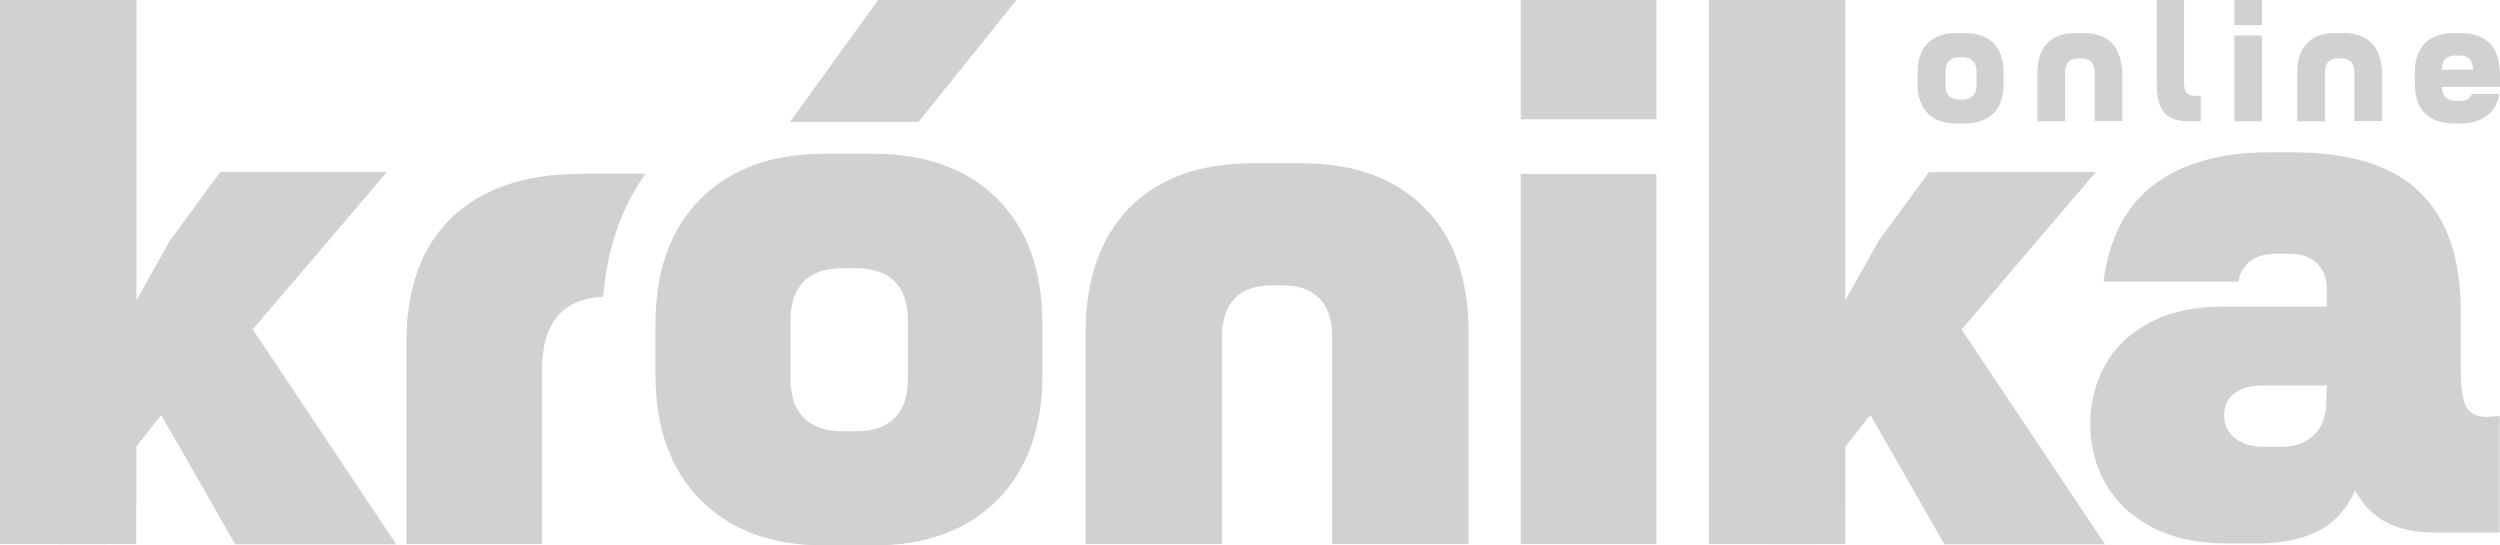
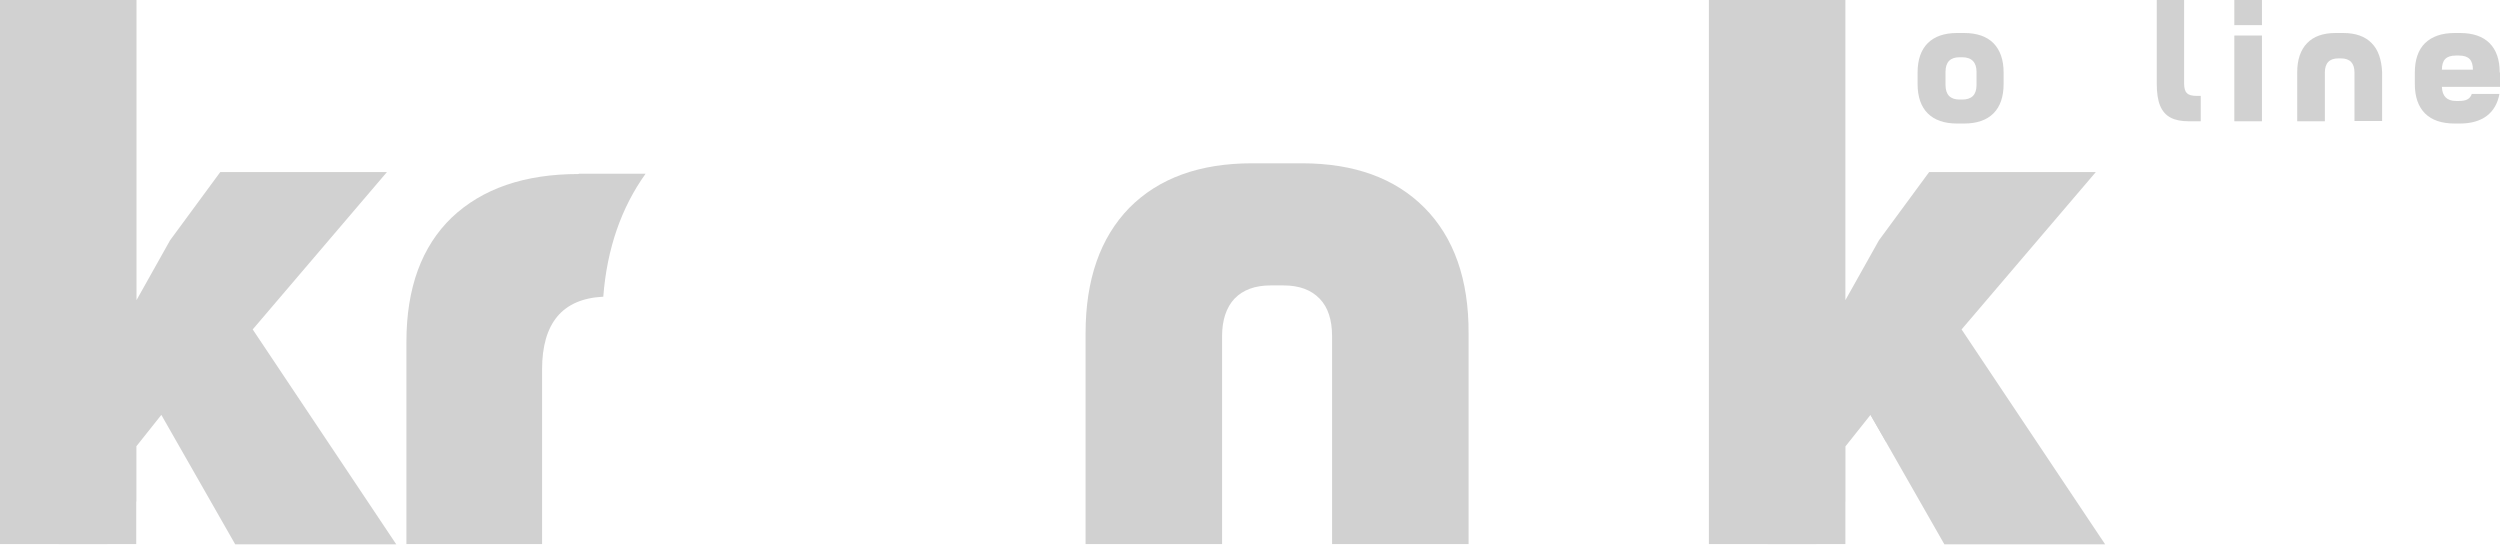
<svg xmlns="http://www.w3.org/2000/svg" version="1.1" viewBox="0 0 886.4 193.3">
  <defs>
    <style>
      .cls-1 {
        fill: #1a1a18;
      }

      .cls-2 {
        opacity: .2;
      }
    </style>
  </defs>
  <g>
    <g id="Réteg_2">
      <g class="cls-2">
        <g>
-           <path class="cls-1" d="M311.3.1l-31.2,43.1h45.6L360.4,0h-49.1ZM353.6,70.5c-10.6-10.6-25.3-16-44.1-16h-17c-18.8,0-33.4,5.3-44.1,16-10.7,10.7-16,25.5-16,44.6v17.7c0,18.9,5.3,33.7,16,44.5,10.6,10.7,25.3,16.1,44.1,16.1h17c18.8,0,33.4-5.4,44.1-16.1,10.6-10.7,16-25.6,16-44.5v-17.7c0-19.1-5.3-33.9-16-44.6h0ZM321.9,134.4c0,6.1-1.6,10.7-4.7,13.8s-7.6,4.7-13.5,4.7h-5.1c-5.9,0-10.4-1.6-13.6-4.7-3.1-3.1-4.7-7.7-4.7-13.8v-21c0-5.9,1.6-10.4,4.7-13.6,3.1-3.1,7.6-4.7,13.6-4.7h5.1c5.9,0,10.4,1.6,13.5,4.7s4.7,7.6,4.7,13.6v21Z" />
          <path class="cls-1" d="M505.1,73.7c-10.4-10.5-24.9-15.8-43.5-15.8h-17.7c-18.6,0-33.1,5.3-43.5,15.8-10.3,10.6-15.5,25.4-15.5,44.5v74.7h48.4v-73.7c0-5.7,1.5-10.2,4.4-13.3,3-3.1,7.2-4.7,12.8-4.7h4.6c5.6,0,9.8,1.6,12.8,4.7s4.4,7.6,4.4,13.3v73.7h48.4v-74.7c.1-19.1-5.2-34-15.6-44.5h0Z" />
-           <path class="cls-1" d="M539.2,61.7v131.2h48.1V61.7h-48.1ZM539.2,0v42.3h48.1V0h-48.1Z" />
-           <path class="cls-1" d="M881.8,147.8c-3.5,0-6-1.1-7.3-3.4-1.3-2.3-2-6.7-2-13.3v-20.8c0-18.6-4.8-32.6-14.5-42.1-9.6-9.5-24.7-14.2-45.3-14.2h-8.1c-17.1,0-30.6,3.8-40.7,11.3-10,7.5-16.1,19-18.1,34.6h47.9c.3-2.9,1.7-5.2,3.9-7.1,2.3-1.8,5.2-2.8,8.7-2.8h5.6c4,0,7.3,1.1,9.6,3.4,2.4,2.3,3.5,5.4,3.5,9.5v5.8h-36.5c-10.5,0-19.3,1.9-26.5,5.8s-12.5,9-15.8,15.3c-3.4,6.3-5.1,13.2-5.1,20.6s1.8,14.6,5.4,21c3.6,6.4,9.1,11.6,16.5,15.5,7.3,3.9,16.3,5.8,26.7,5.8h10.4c8.5,0,15.6-1.4,21.4-4.2s10.3-7.6,13.6-14.6c5.2,10,14.4,14.9,27.6,14.9h23.6v-41.3l-4.5.3h0ZM824.8,142.4c0,5.1-1.4,9-4.3,11.8-2.9,2.8-6.8,4.2-11.7,4.2h-6.3c-4.2,0-7.6-1-10.1-3.1-2.5-2-3.8-4.6-3.8-7.9s1.2-6.2,3.7-8,5.9-2.7,10.3-2.7h22.4l-.2,5.7h0Z" />
          <path class="cls-1" d="M205.2,61.7c-19.3,0-34.2,5.2-45,15.4-10.7,10.3-16.1,25-16.1,44.1v71.7h48.1v-61.9c0-16.4,7.2-25.1,21.7-25.8,1.3-17,6.4-31.6,15-43.6h-23.7Z" />
          <path class="cls-1" d="M48.3,106.6l12-21.4,17.8-24.2h59.1l-47.6,55.8,50.9,76.2h-57.1l-26.2-45.9-8.9,11.2v34.6H-.1V0h48.5v106.6h-.1Z" />
          <path class="cls-1" d="M654.2,106.6l12-21.4,17.8-24.2h59.1l-47.6,55.8,50.9,76.2h-57l-26.2-45.9-8.9,11.2v34.6h-48.4V-.1h48.4v106.7h0Z" />
        </g>
-         <polygon class="cls-1" points="62.6 156.6 89.4 116.9 57.2 147.1 62.6 156.6" />
        <polyline class="cls-1" points="20.7 192.9 38.1 192.9 48.3 177.8 48.3 158.2" />
        <polygon class="cls-1" points="668.7 156.6 695.3 116.9 663.2 147.1 668.7 156.6" />
        <polyline class="cls-1" points="626.7 192.9 644 192.9 654.2 177.8 654.2 158.2" />
        <path class="cls-1" d="M706.8,15.3c-2.4-2.4-5.9-3.6-10.4-3.6h-2.5c-4.5,0-8,1.2-10.4,3.6-2.4,2.4-3.6,5.9-3.6,10.4v4.1c0,4.5,1.2,8,3.6,10.4,2.4,2.4,5.9,3.6,10.4,3.6h2.5c4.5,0,8-1.2,10.4-3.6,2.4-2.4,3.6-5.9,3.6-10.4v-4.1c0-4.5-1.2-7.9-3.6-10.4ZM700.8,30.1c0,3.5-1.7,5.2-5.1,5.2h-.9c-3.3,0-5-1.7-5-5.2v-4.6c0-3.5,1.7-5.2,5-5.2h.9c3.4,0,5.1,1.8,5.1,5.2v4.6Z" />
-         <path class="cls-1" d="M748.8,15.3c-2.3-2.4-5.7-3.6-10.1-3.6h-2.7c-4.4,0-7.8,1.2-10.1,3.6-2.3,2.4-3.5,5.8-3.5,10.3v17.4h9.8v-17.3c0-3.3,1.6-5,4.8-5h.9c3.2,0,4.8,1.7,4.8,5v17.2h9.8v-17.3c-.3-4.5-1.5-8-3.7-10.3Z" />
        <path class="cls-1" d="M778.9,34c-1.7,0-2.9-.3-3.5-1-.7-.6-1-1.8-1-3.4V0h-9.7v29.7c0,3.3.4,5.9,1.2,7.8.8,1.9,2,3.3,3.7,4.2s3.8,1.3,6.5,1.3h4.2v-9h-1.4Z" />
        <path class="cls-1" d="M792.2,12.6v30.4h9.8V12.6h-9.8ZM792.2,0v8.9h9.8V0h-9.8Z" />
        <path class="cls-1" d="M840.9,15.3c-2.3-2.4-5.7-3.6-10.1-3.6h-2.7c-4.4,0-7.8,1.2-10.1,3.6-2.3,2.4-3.5,5.8-3.5,10.3v17.4h9.8v-17.3c0-3.3,1.6-5,4.8-5h.9c3.2,0,4.8,1.7,4.8,5v17.2h9.8v-17.3c-.2-4.5-1.4-8-3.7-10.3Z" />
        <path class="cls-1" d="M886.3,25.7c0-4.5-1.2-8-3.6-10.4s-5.9-3.6-10.5-3.6h-1.9c-4.5,0-8,1.2-10.5,3.6-2.4,2.4-3.6,5.9-3.6,10.4v4.1c0,4.5,1.2,8,3.6,10.4,2.4,2.4,5.9,3.6,10.5,3.6h1.9c3.9,0,7.1-.9,9.5-2.7s3.9-4.5,4.5-7.8h-9.8c-.3.9-.8,1.5-1.5,1.9s-1.7.6-3,.6h-1.1c-3.2,0-4.9-1.7-5-5h20.6v-5.1h-.1ZM865.8,24.7c0-1.7.4-3,1.2-3.8s2-1.2,3.7-1.2h1.2c1.7,0,2.9.4,3.7,1.2.8.8,1.2,2.1,1.2,3.8h-11Z" />
      </g>
    </g>
  </g>
</svg>